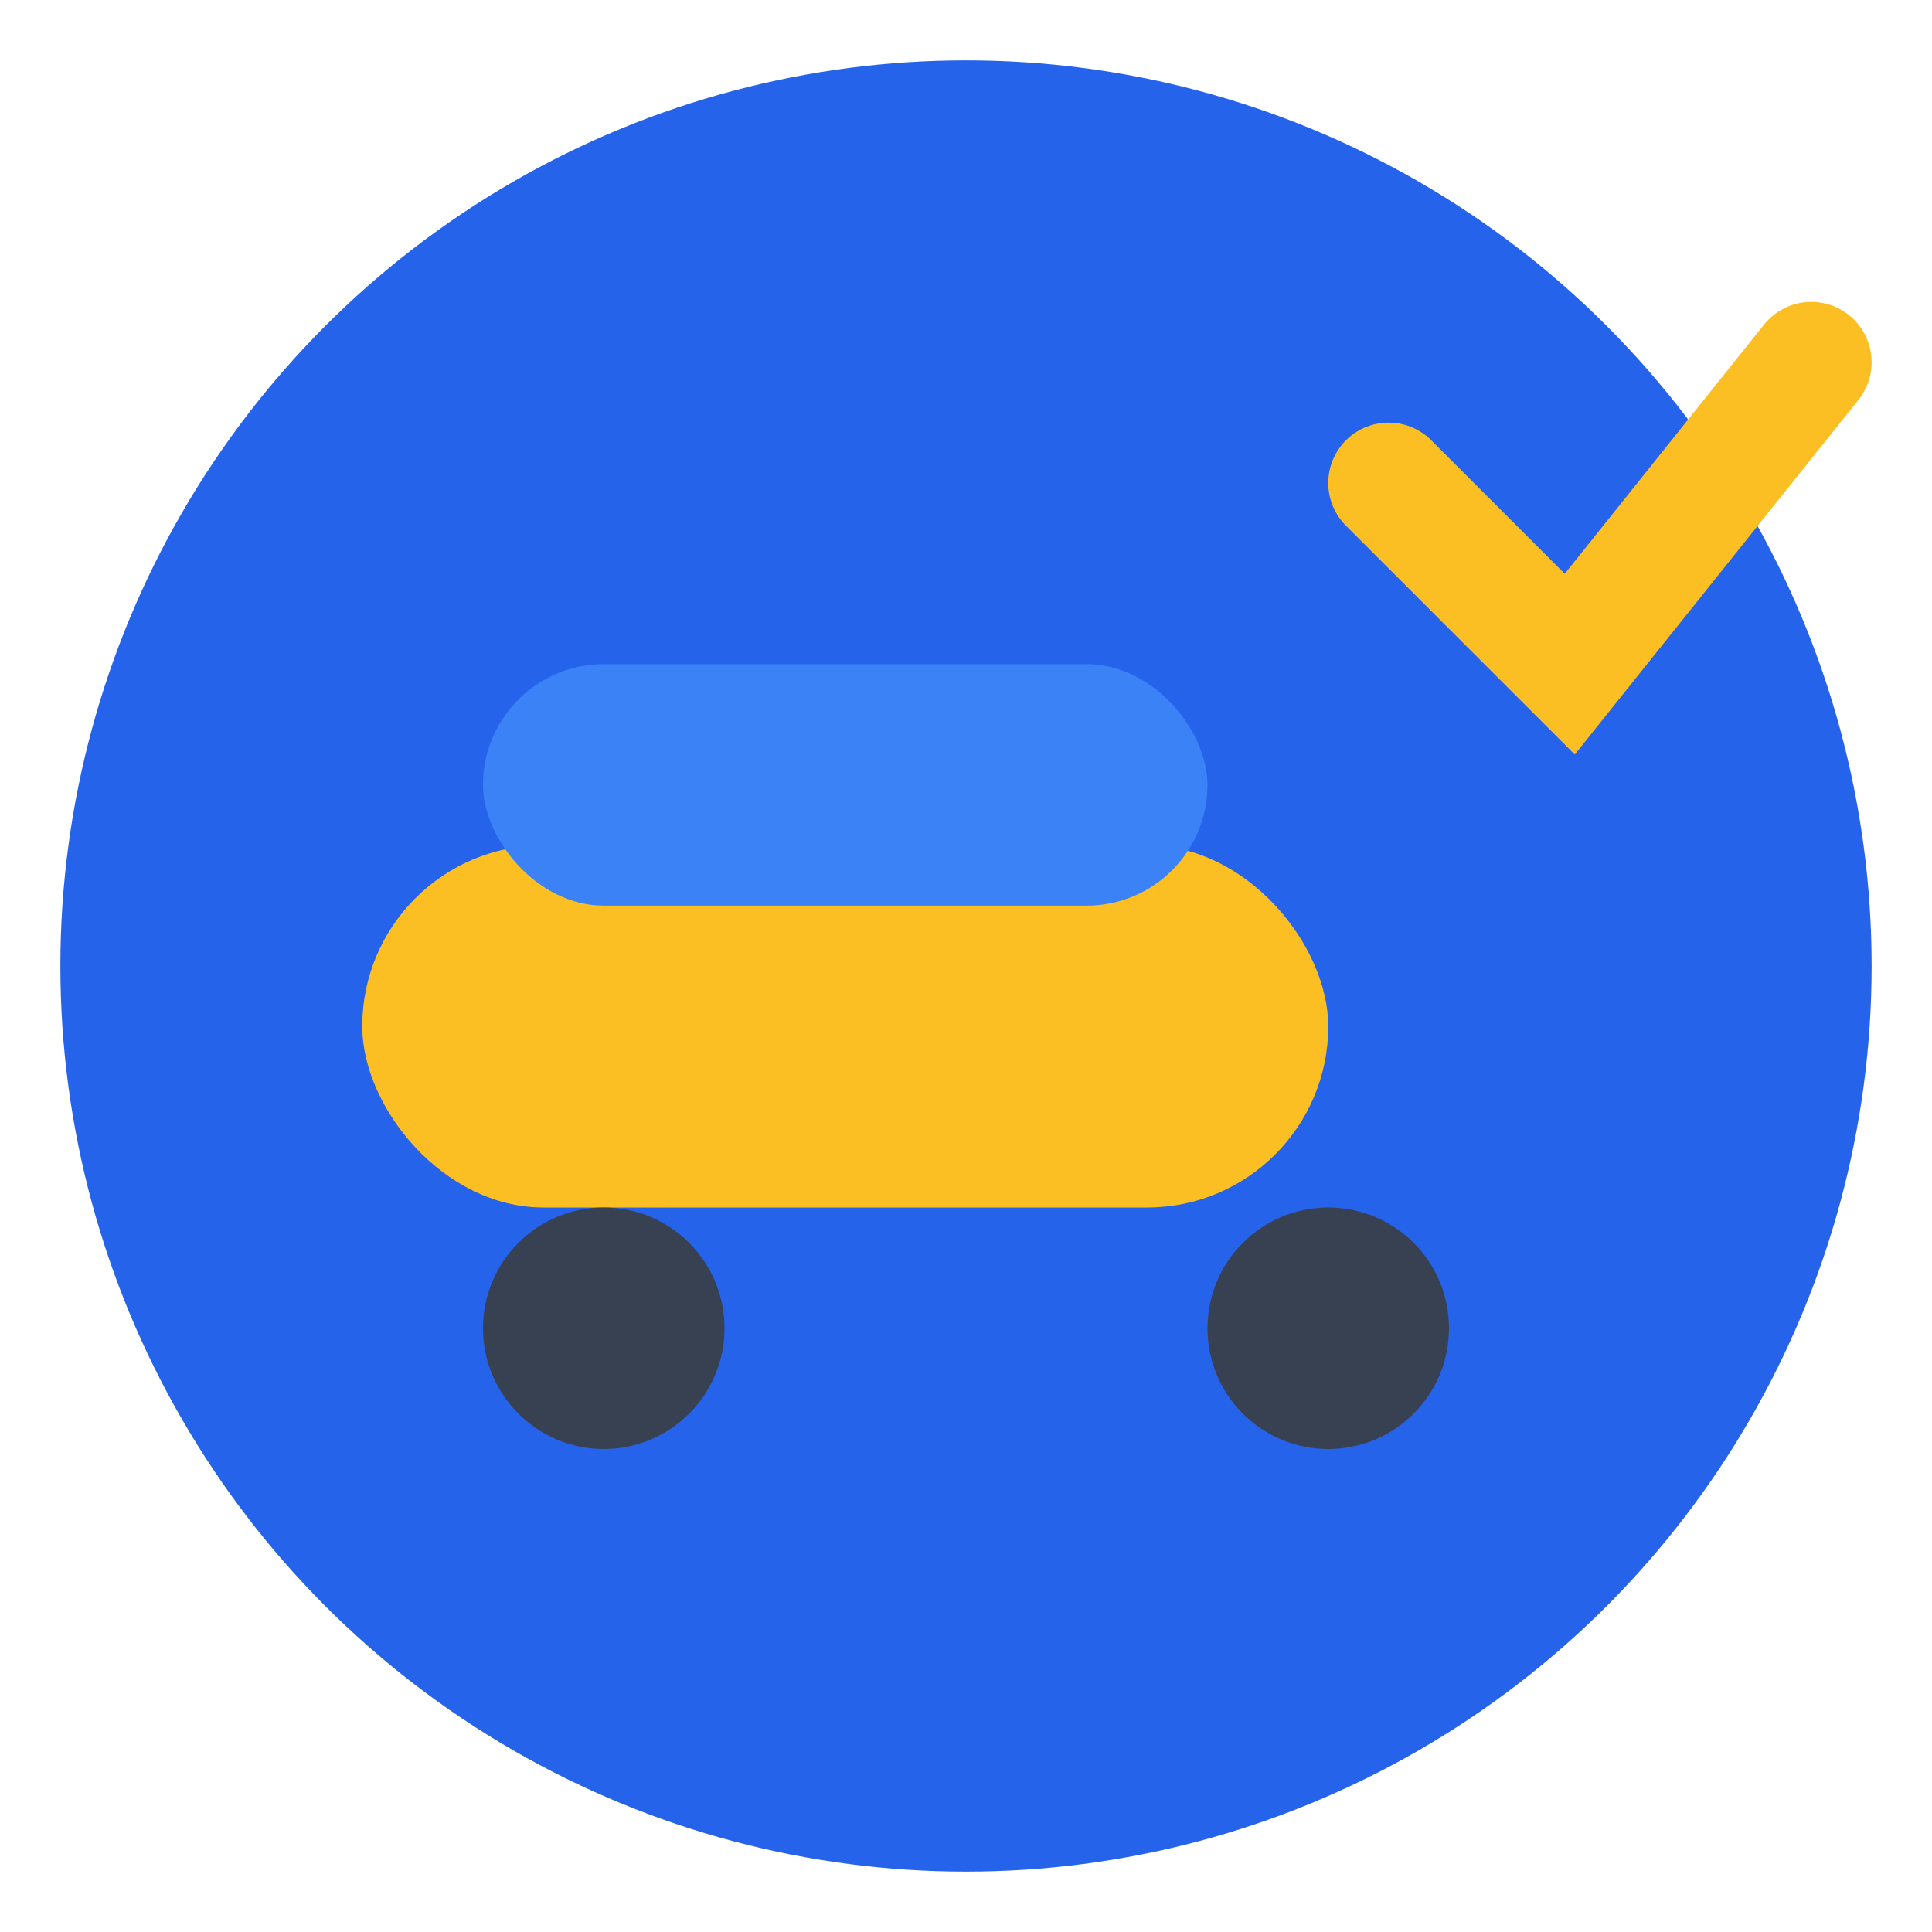
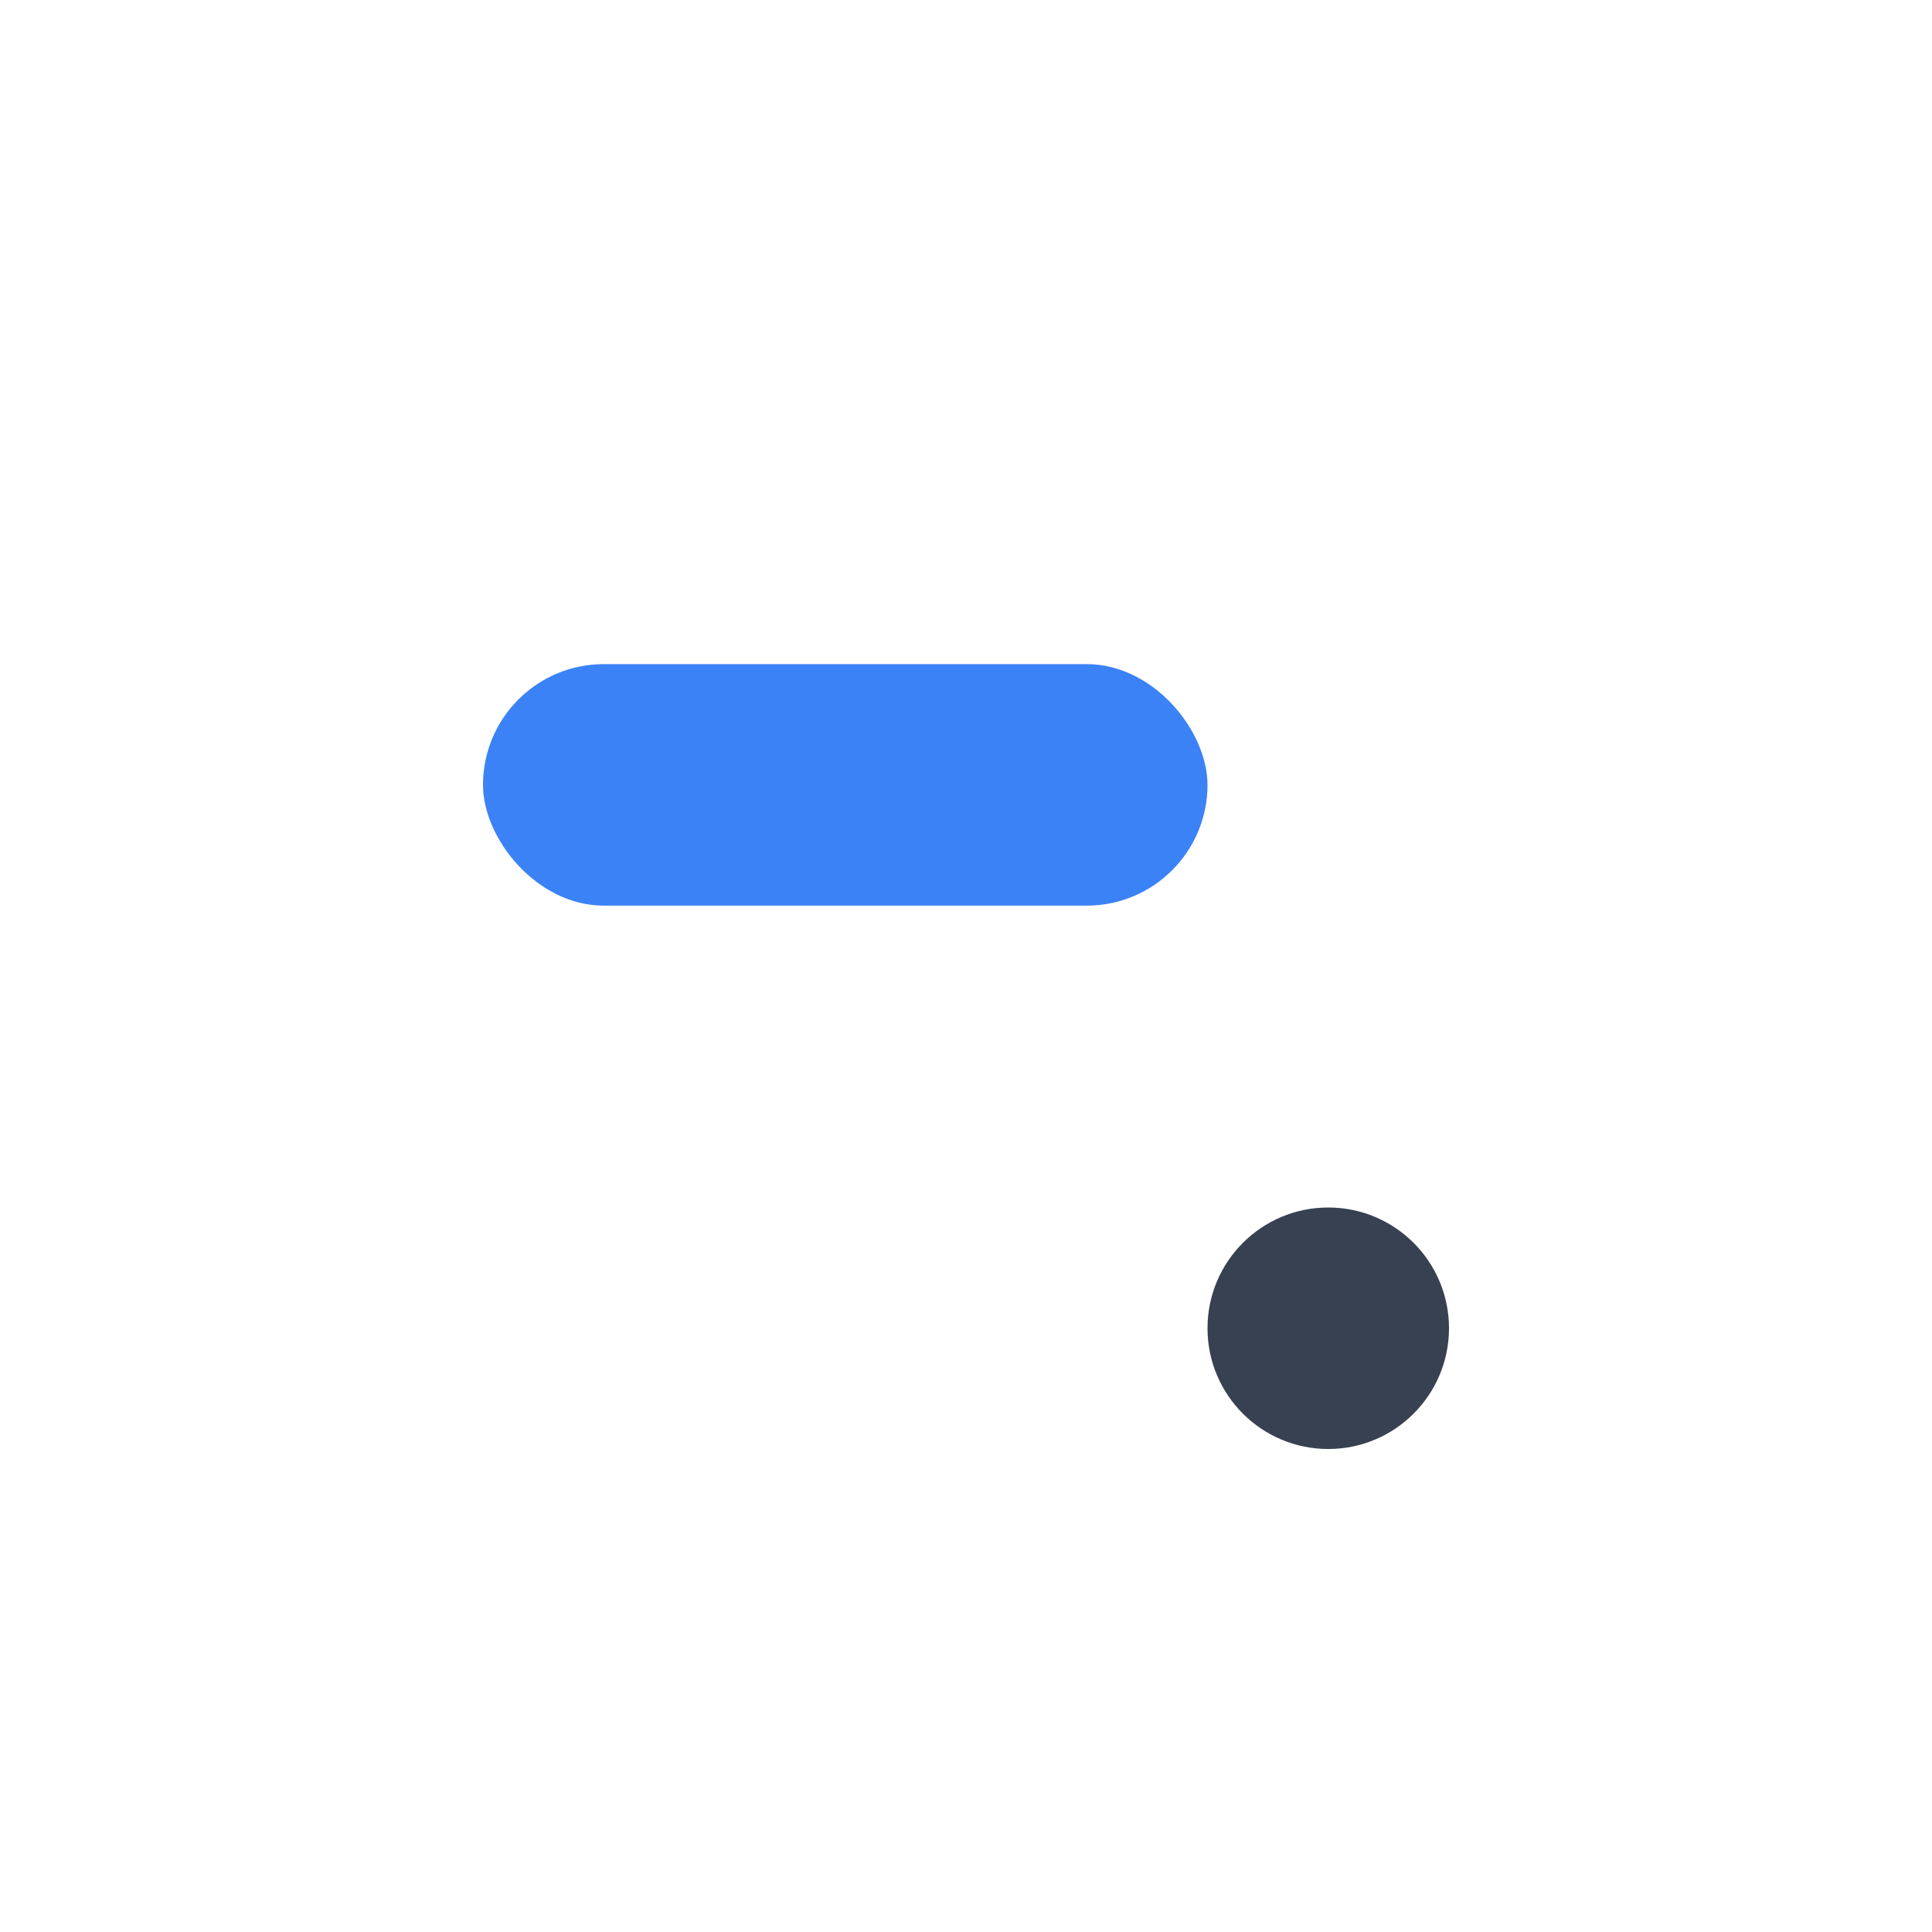
<svg xmlns="http://www.w3.org/2000/svg" viewBox="0 0 32 32" width="32" height="32">
-   <circle cx="16" cy="16" r="15" fill="#2563eb" />
-   <rect x="6" y="14" width="16" height="6" rx="3" fill="#fbbf24" />
  <rect x="8" y="11" width="12" height="4" rx="2" fill="#3b82f6" />
-   <circle cx="10" cy="22" r="2" fill="#374151" />
  <circle cx="22" cy="22" r="2" fill="#374151" />
-   <path d="M 23 8 L 26 11 L 30 6" stroke="#fbbf24" stroke-width="2" fill="none" stroke-linecap="round" />
</svg>